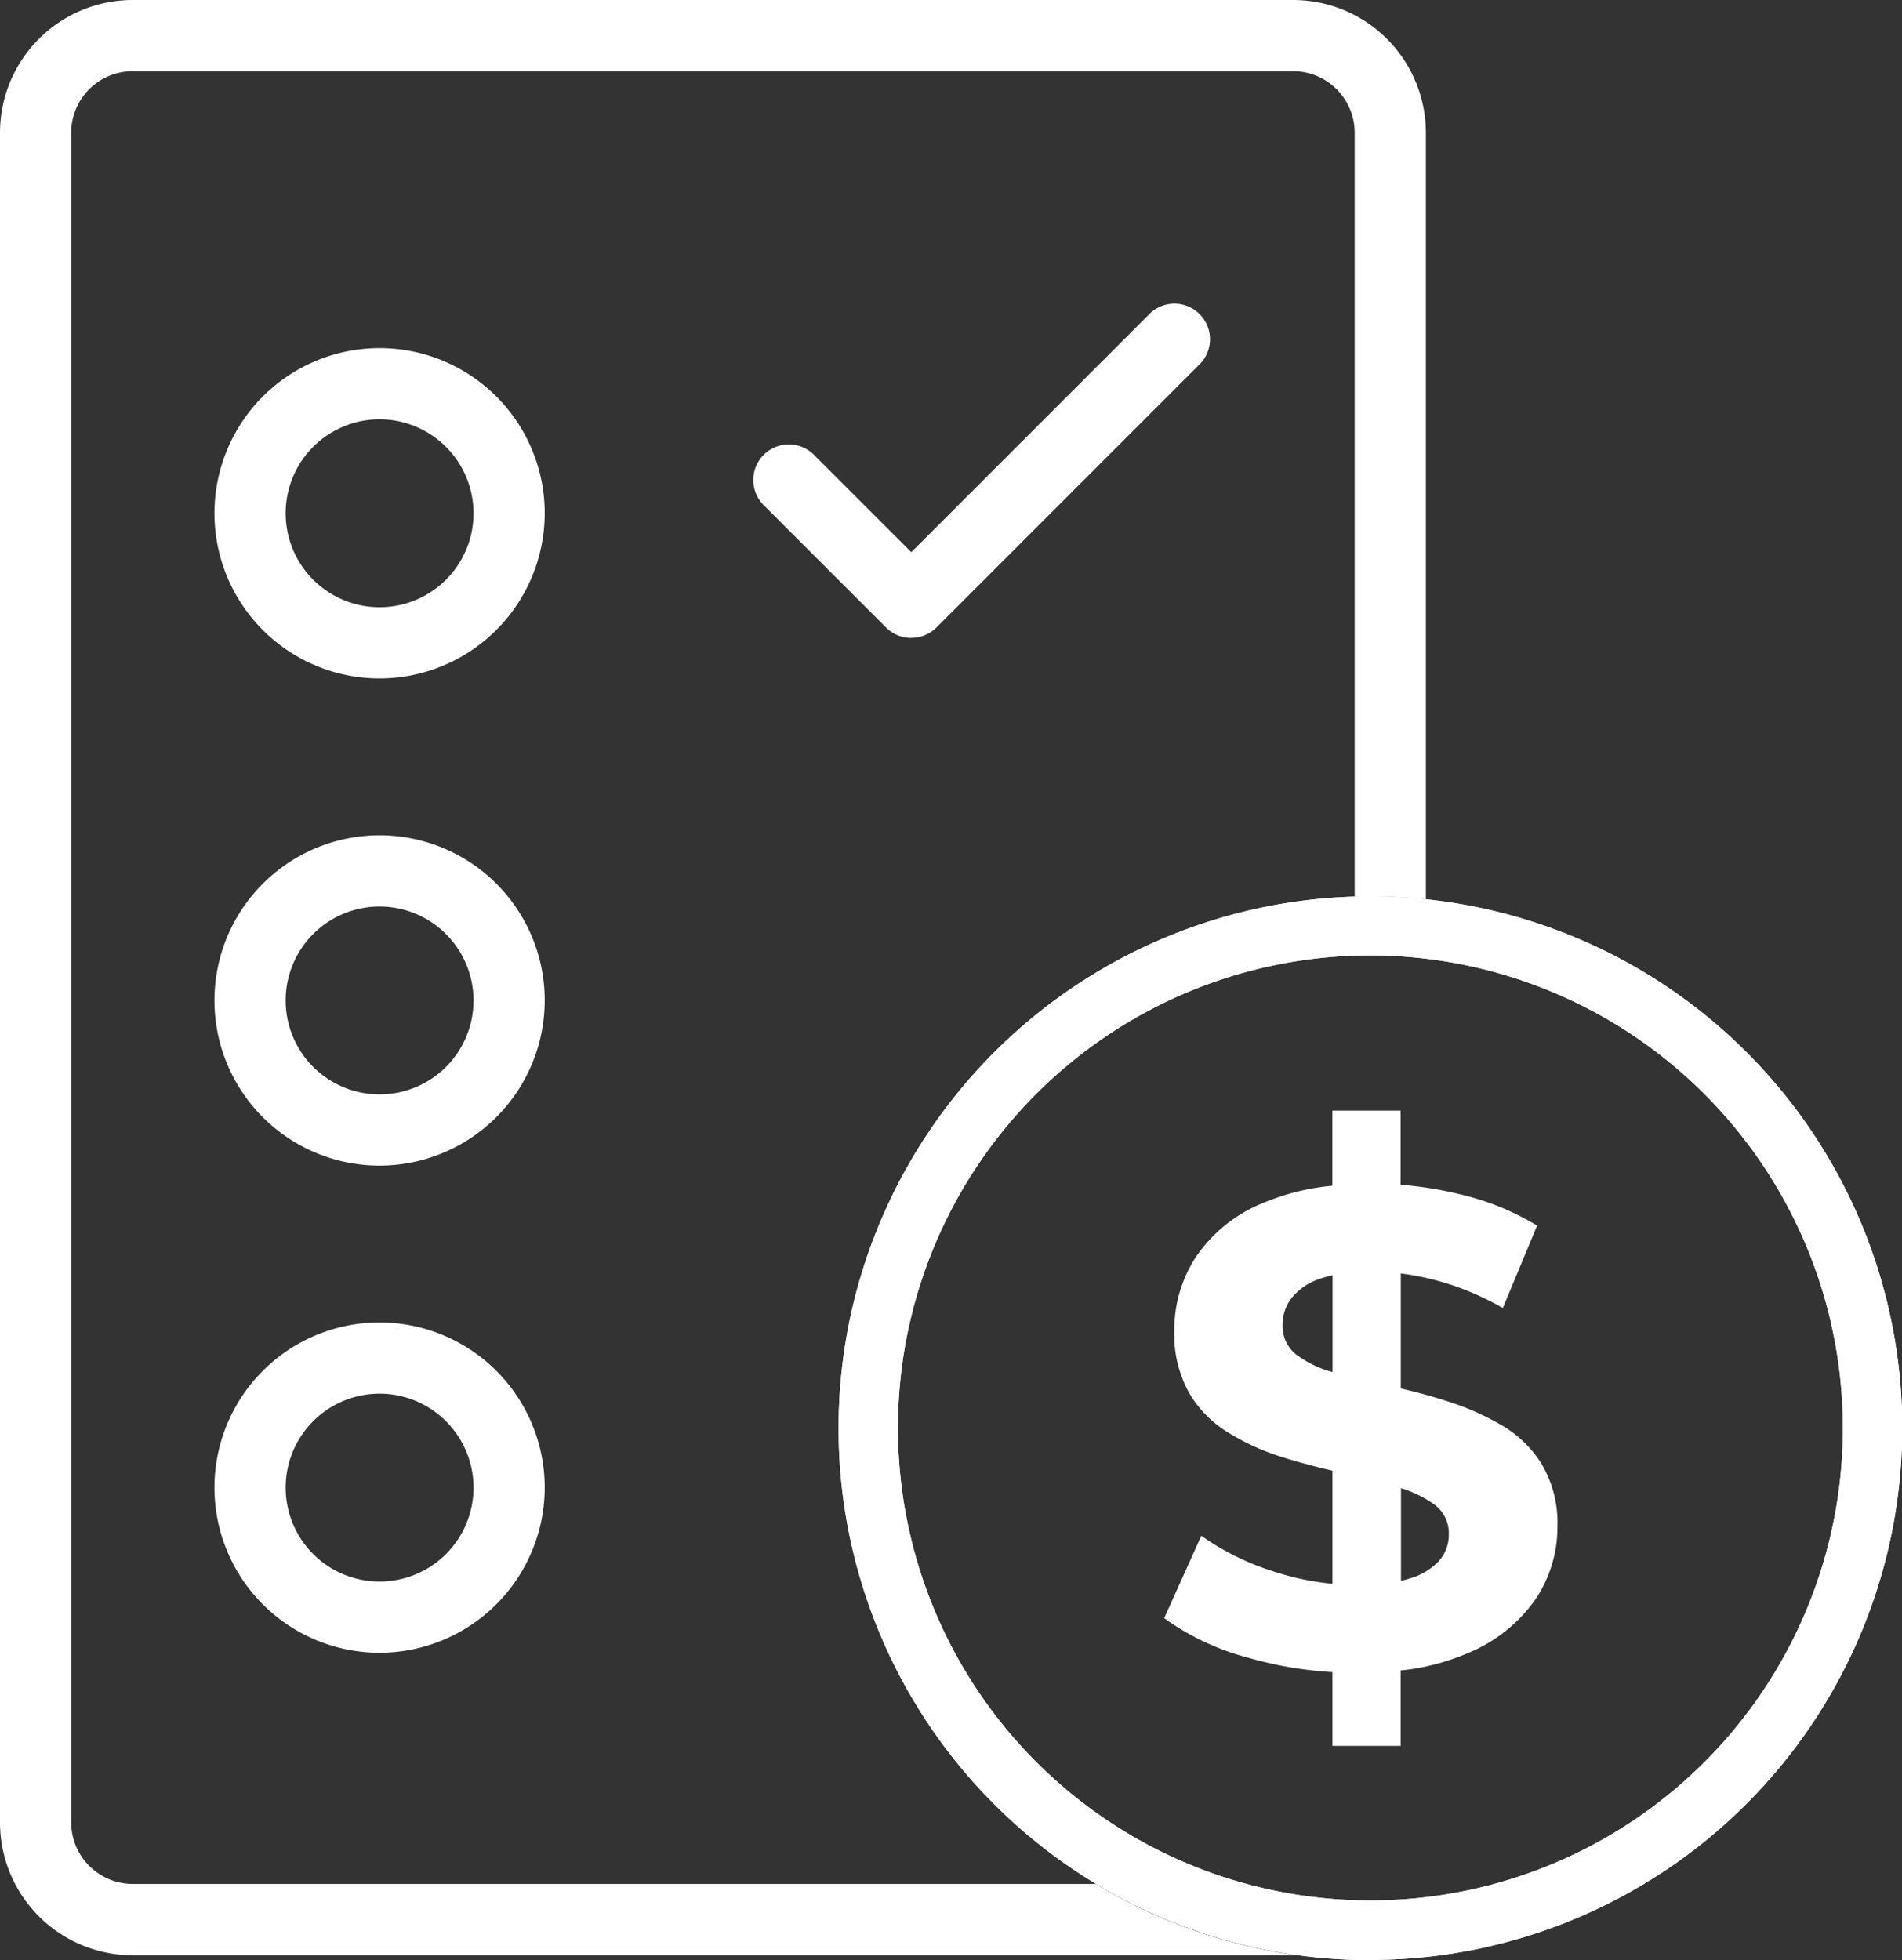
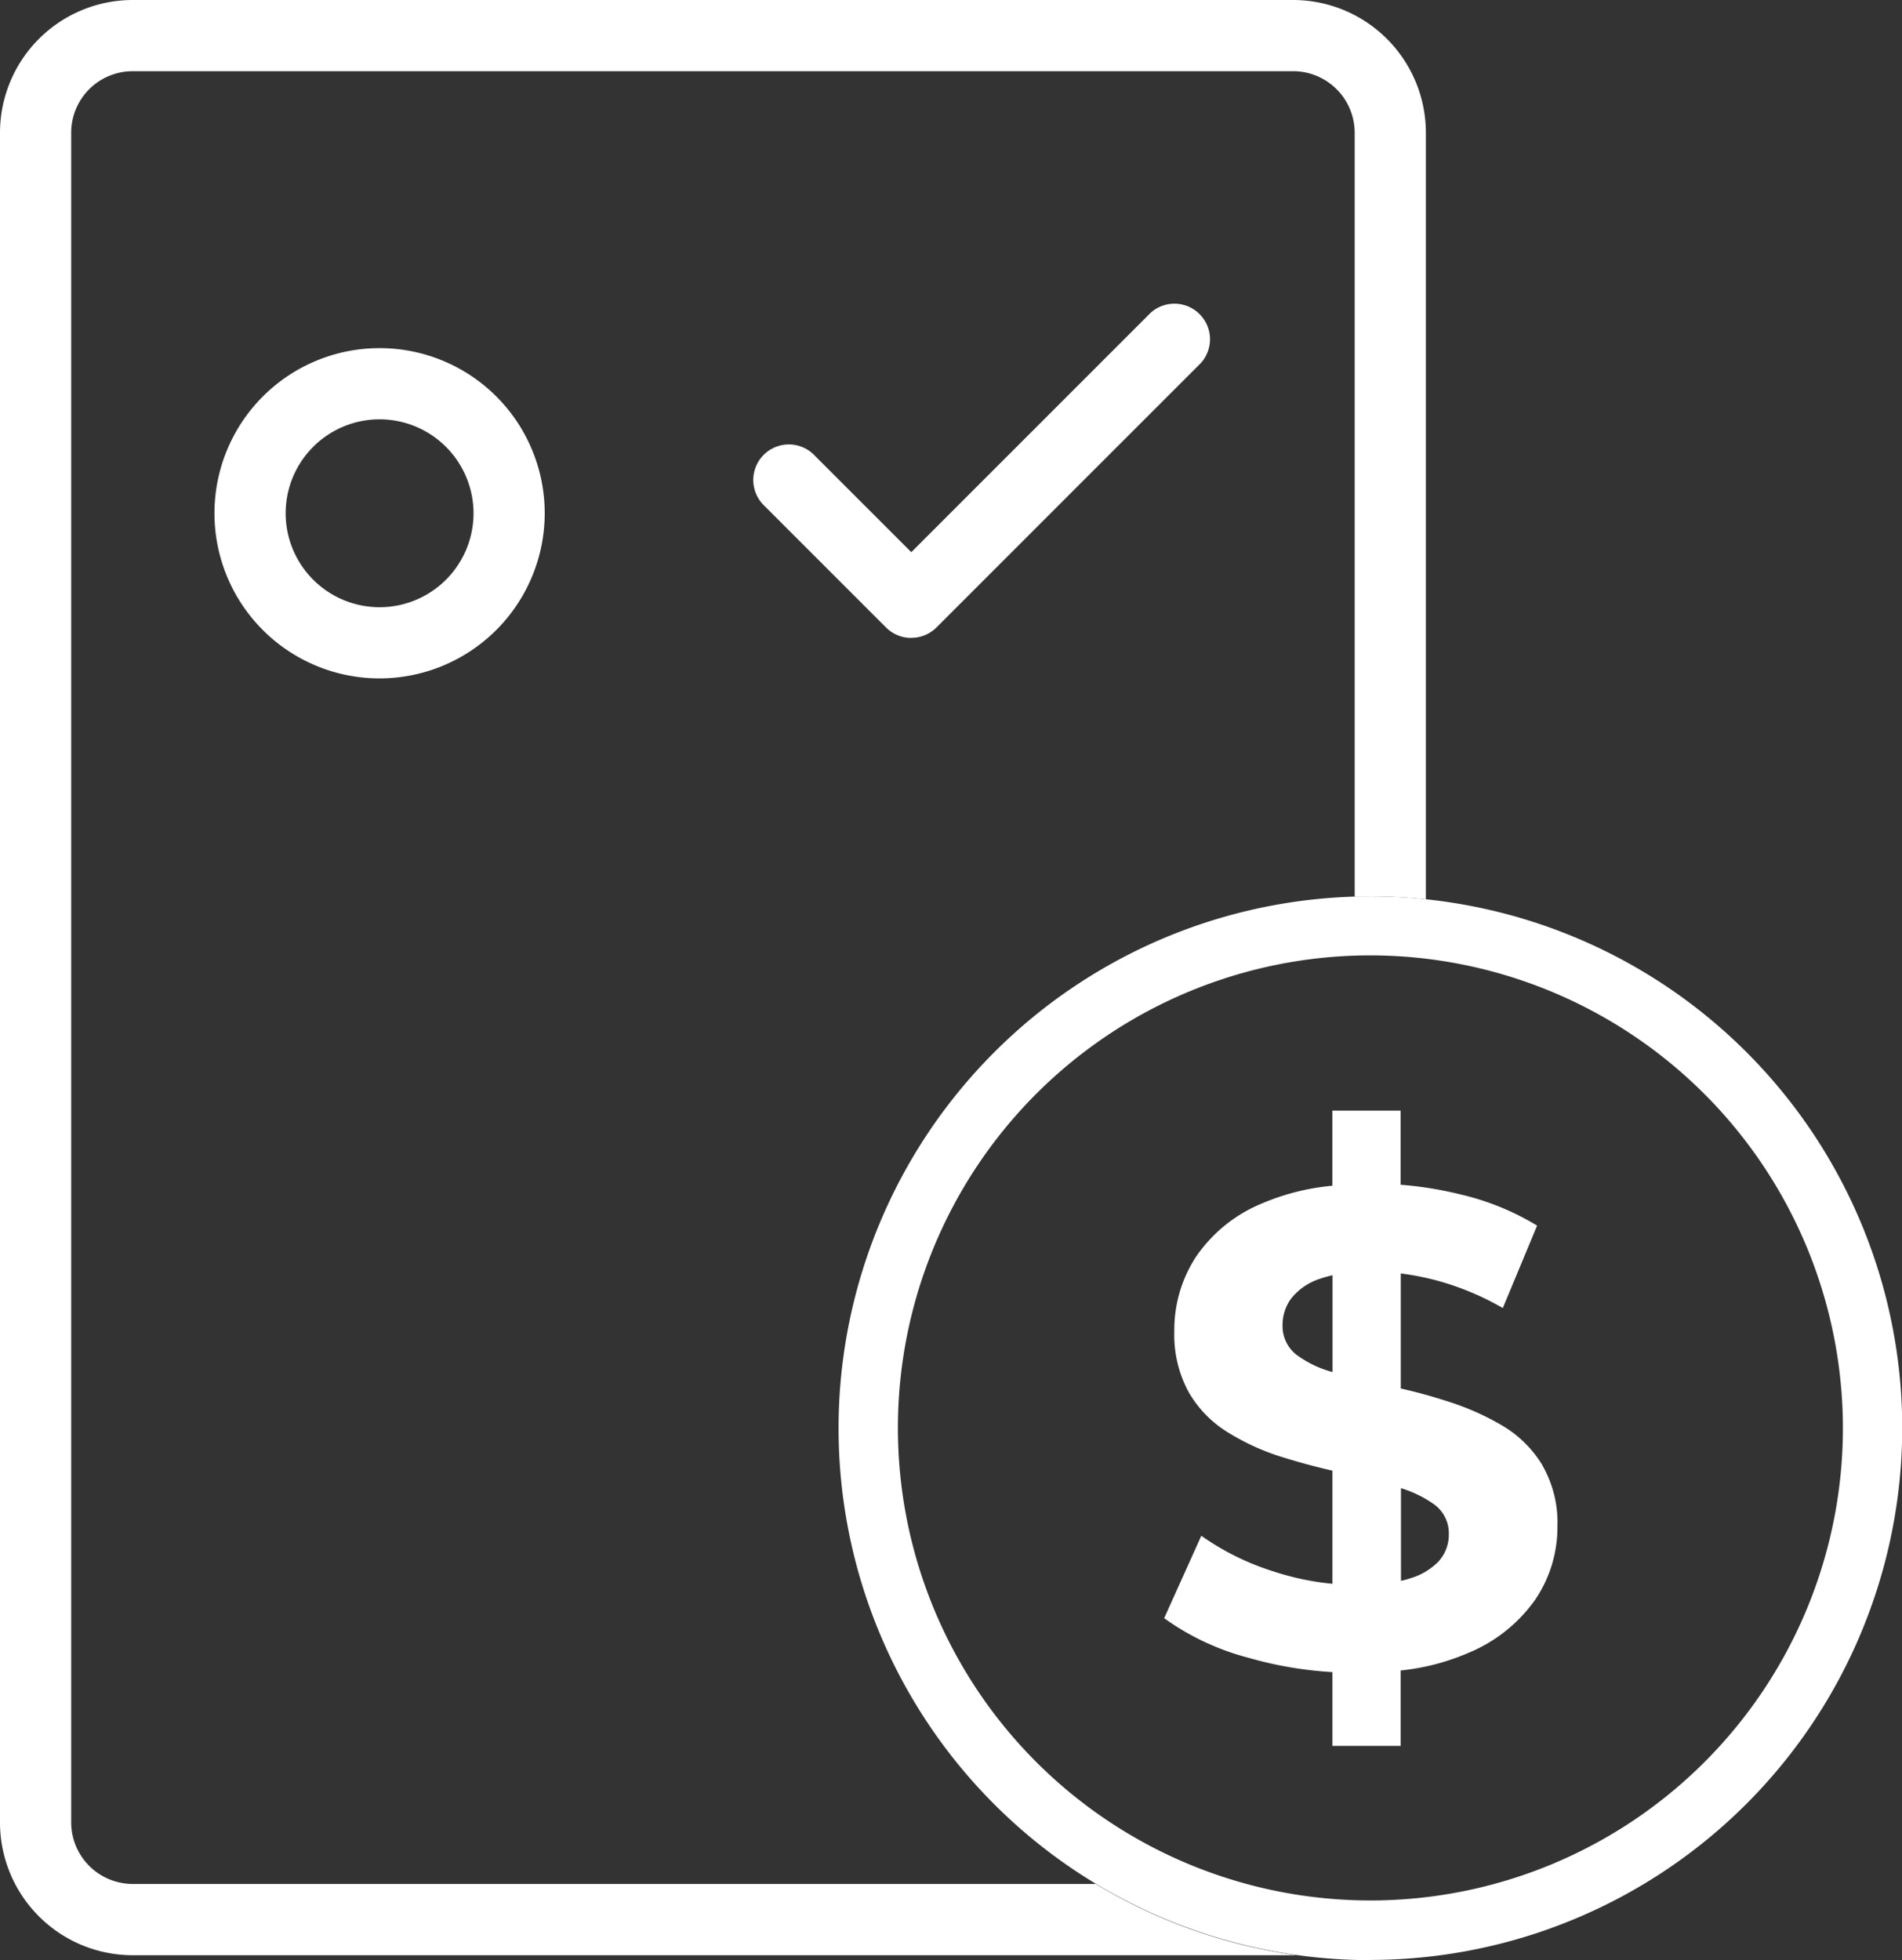
<svg xmlns="http://www.w3.org/2000/svg" id="icono-inscripcion" width="38.817" height="40" viewBox="0 0 38.817 40">
  <rect x="0" y="0" width="38.817" height="40" fill="#333333" stroke="none" />
  <defs>
    <clipPath id="clip-path">
      <rect id="Rectángulo_297" data-name="Rectángulo 297" width="38.817" height="40" fill="#fff" />
    </clipPath>
  </defs>
  <g id="Grupo_125" data-name="Grupo 125" clip-path="url(#clip-path)">
    <path id="Trazado_784" data-name="Trazado 784" d="M25.061,41.945a3.37,3.37,0,1,1,3.37-3.37,3.374,3.374,0,0,1-3.37,3.37m0-5.287a1.917,1.917,0,1,0,1.917,1.917,1.919,1.919,0,0,0-1.917-1.917" transform="translate(-17.314 -28.101)" fill="#fff" />
    <path id="Trazado_785" data-name="Trazado 785" d="M79.484,37.415a.724.724,0,0,1-.514-.213l-2.479-2.479A.726.726,0,1,1,77.52,33.7l1.965,1.965,4.884-4.884A.726.726,0,0,1,85.4,31.8L80,37.2a.724.724,0,0,1-.514.213" transform="translate(-60.887 -24.397)" fill="#fff" />
-     <path id="Trazado_786" data-name="Trazado 786" d="M25.061,91.211a3.37,3.37,0,1,1,3.37-3.37,3.374,3.374,0,0,1-3.37,3.37m0-5.287a1.917,1.917,0,1,0,1.917,1.917,1.919,1.919,0,0,0-1.917-1.917" transform="translate(-17.314 -67.425)" fill="#fff" />
-     <path id="Trazado_787" data-name="Trazado 787" d="M25.061,140.477a3.37,3.37,0,1,1,3.37-3.37,3.374,3.374,0,0,1-3.37,3.37m0-5.287a1.917,1.917,0,1,0,1.917,1.917,1.919,1.919,0,0,0-1.917-1.917" transform="translate(-17.314 -106.75)" fill="#fff" />
-     <path id="Trazado_788" data-name="Trazado 788" d="M95.642,112.358A10.854,10.854,0,1,1,106.5,101.5a10.866,10.866,0,0,1-10.854,10.854m0-20.5a9.643,9.643,0,1,0,9.643,9.643,9.654,9.654,0,0,0-9.643-9.643" transform="translate(-67.678 -72.358)" fill="#fff" />
    <path id="Trazado_789" data-name="Trazado 789" d="M125.468,119.554a2.356,2.356,0,0,0-.807-.8,5.349,5.349,0,0,0-1.089-.489c-.328-.107-.659-.2-.993-.274v-2.348a5.485,5.485,0,0,1,.745.147,5.616,5.616,0,0,1,1.337.559l.7-1.682a5.328,5.328,0,0,0-1.551-.634,7.492,7.492,0,0,0-1.234-.2v-1.513h-1.393v1.533a4.739,4.739,0,0,0-1.441.363,3.017,3.017,0,0,0-1.344,1.089,2.721,2.721,0,0,0-.441,1.51,2.449,2.449,0,0,0,.3,1.262,2.332,2.332,0,0,0,.8.813,4.806,4.806,0,0,0,1.1.5c.344.107.686.2,1.027.277v2.309a5.544,5.544,0,0,1-1.214-.256,5.287,5.287,0,0,1-1.462-.724l-.758,1.682a5.2,5.2,0,0,0,1.717.807,7.837,7.837,0,0,0,1.717.293v1.506h1.393v-1.539a4.682,4.682,0,0,0,1.393-.364,3.126,3.126,0,0,0,1.358-1.089,2.638,2.638,0,0,0,.448-1.489,2.337,2.337,0,0,0-.31-1.248m-5-2.24a.746.746,0,0,1-.3-.621.9.9,0,0,1,.186-.552,1.233,1.233,0,0,1,.586-.393,1.98,1.98,0,0,1,.248-.069v1.975a2.156,2.156,0,0,1-.717-.34m2.9,4.185a1.329,1.329,0,0,1-.6.365c-.058.019-.121.036-.186.051v-1.891a2.343,2.343,0,0,1,.676.33.728.728,0,0,1,.3.614.8.8,0,0,1-.193.531" transform="translate(-93.991 -89.656)" fill="#fff" />
    <path id="Trazado_790" data-name="Trazado 790" d="M95.642,112.358A10.854,10.854,0,1,1,106.5,101.5a10.866,10.866,0,0,1-10.854,10.854m0-20.5a9.643,9.643,0,1,0,9.643,9.643,9.654,9.654,0,0,0-9.643-9.643" transform="translate(-67.678 -72.358)" fill="#fff" />
    <path id="Trazado_791" data-name="Trazado 791" d="M22.371,38.445H2.707a1.257,1.257,0,0,1-1.254-1.257V2.707A1.255,1.255,0,0,1,2.707,1.453H26.39a1.257,1.257,0,0,1,1.257,1.254V18.3c.106,0,.21-.008.317-.008a10.951,10.951,0,0,1,1.136.06V2.707A2.711,2.711,0,0,0,26.39,0H2.707A2.71,2.71,0,0,0,0,2.707V37.187A2.711,2.711,0,0,0,2.707,39.9H26.39c.025,0,.049,0,.073,0a10.775,10.775,0,0,1-4.091-1.449" fill="#fff" />
  </g>
</svg>